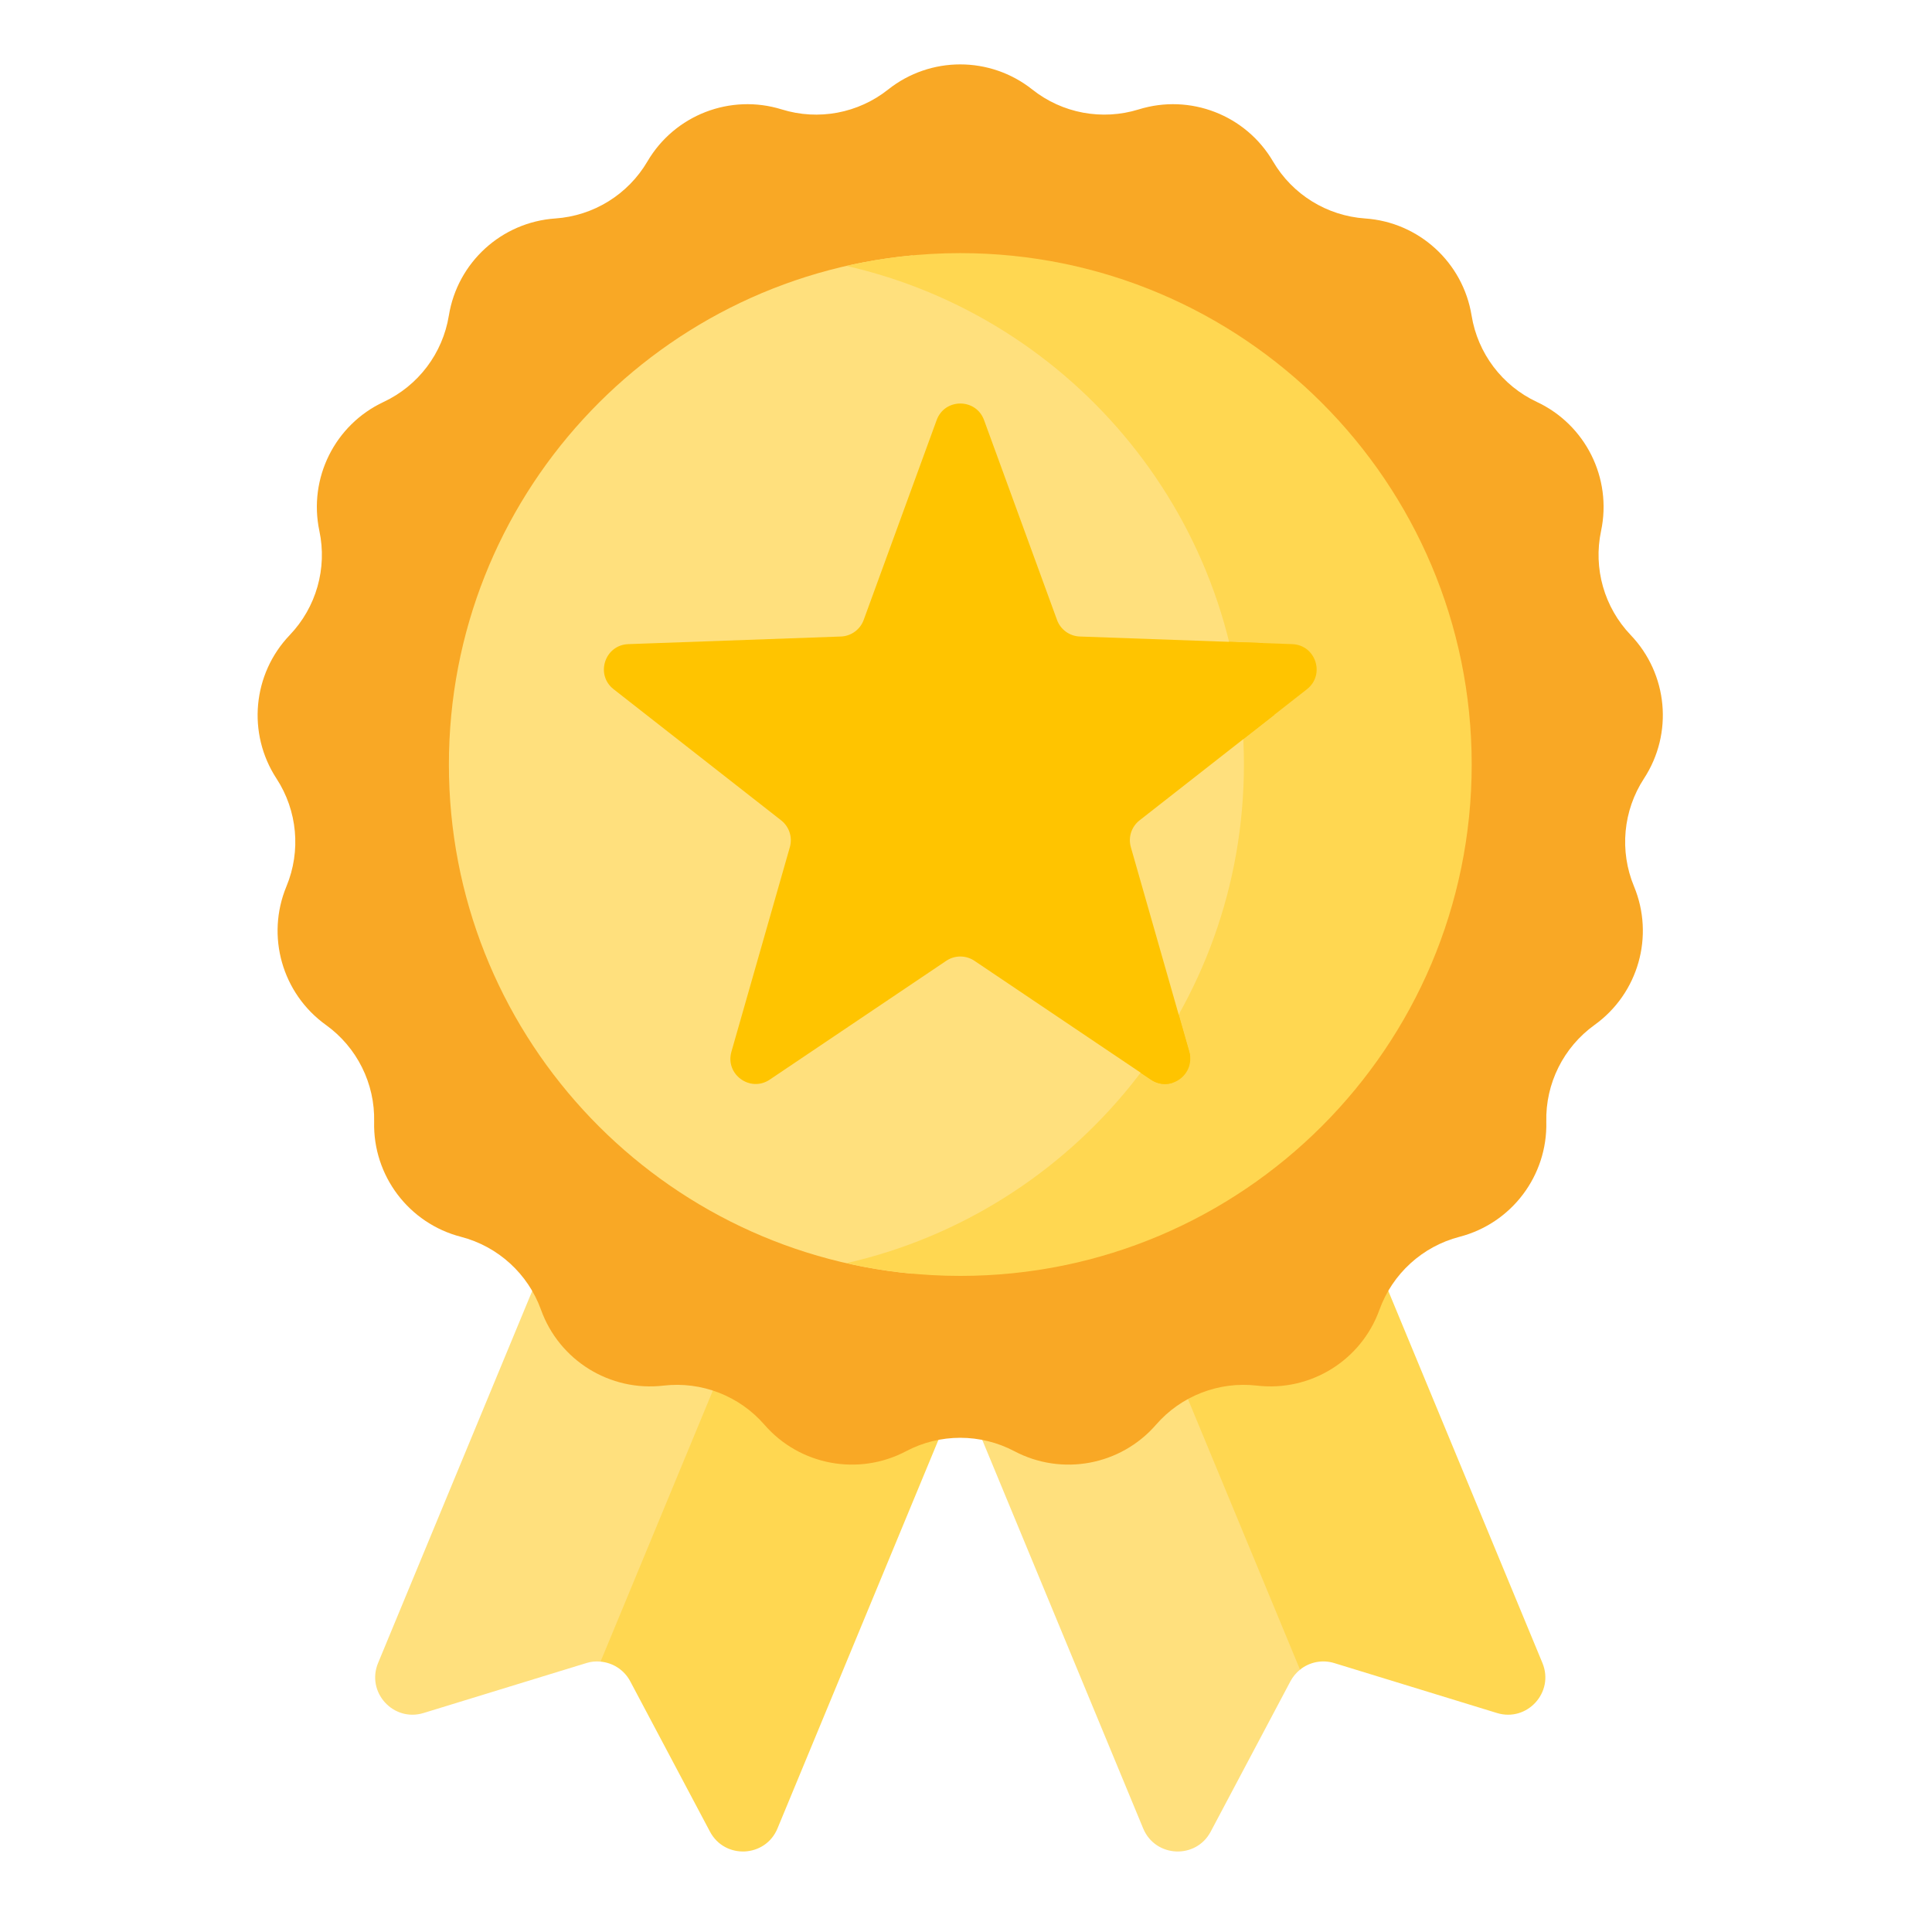
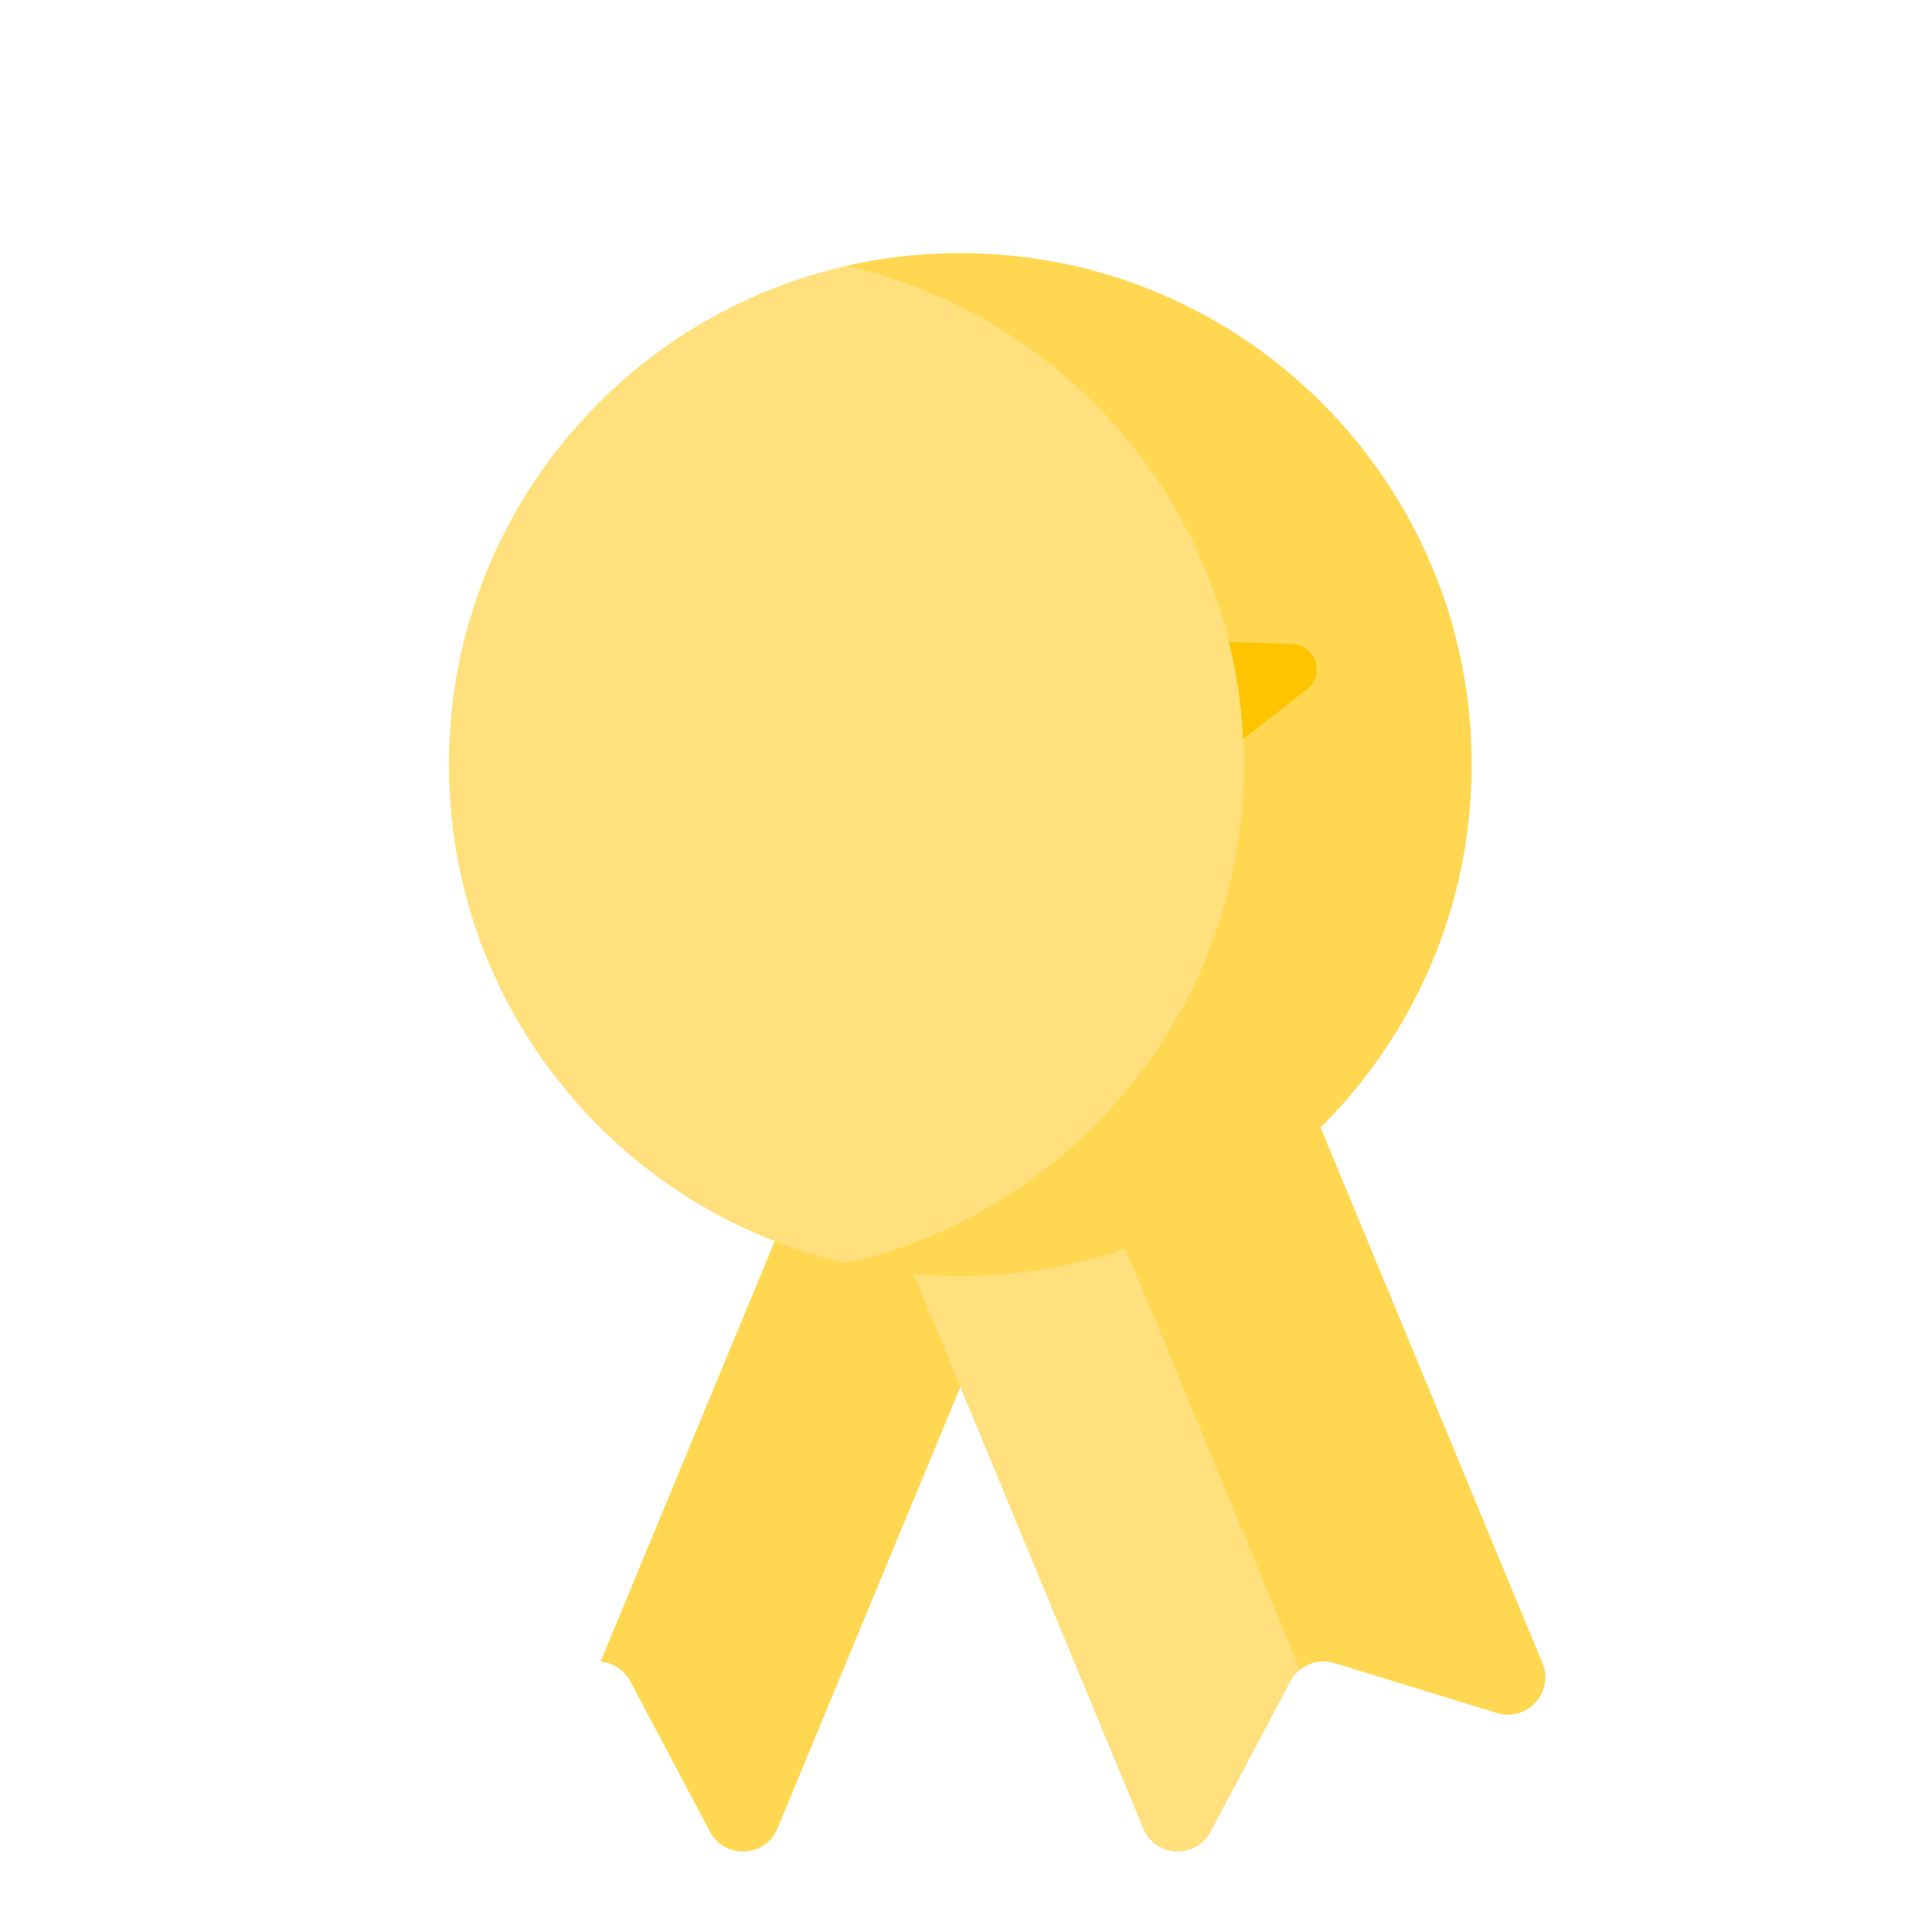
<svg xmlns="http://www.w3.org/2000/svg" width="52" height="52" viewBox="0 0 52 52" fill="none">
-   <path d="M16.579 44.528L23.282 28.347L17.899 26.117L10.176 44.76C9.851 45.546 10.587 46.355 11.4 46.106L15.779 44.762C15.909 44.722 16.034 44.71 16.162 44.723L16.579 44.528Z" fill="#FFE07D" />
  <path d="M22.997 28.229L16.164 44.723C16.495 44.753 16.8 44.945 16.963 45.253L19.109 49.299C19.508 50.05 20.601 49.998 20.926 49.213L28.648 30.57L22.997 28.229Z" fill="#FFD751" />
  <path d="M28.849 28.166L23.047 30.57L30.769 49.213C31.095 49.998 32.188 50.05 32.586 49.299L34.732 45.252C34.798 45.128 34.888 45.022 34.992 44.938L35.518 44.274L28.849 28.166Z" fill="#FFE07D" />
  <path d="M41.515 44.76L33.792 26.117L28.16 28.45L34.99 44.939C35.243 44.736 35.587 44.662 35.912 44.762L40.291 46.106C41.104 46.355 41.84 45.546 41.515 44.76Z" fill="#FFD751" />
-   <path d="M27.784 2.409C28.591 3.05 29.663 3.25 30.648 2.945C32.033 2.515 33.531 3.095 34.264 4.346C34.786 5.235 35.713 5.809 36.742 5.88C38.188 5.979 39.376 7.062 39.608 8.493C39.773 9.51 40.431 10.381 41.364 10.818C42.677 11.433 43.393 12.871 43.093 14.29C42.879 15.298 43.178 16.347 43.89 17.092C44.892 18.14 45.041 19.74 44.248 20.954C43.685 21.817 43.584 22.904 43.979 23.856C44.535 25.195 44.095 26.74 42.918 27.586C42.081 28.187 41.594 29.164 41.619 30.194C41.654 31.644 40.685 32.926 39.282 33.289C38.284 33.548 37.478 34.283 37.128 35.252C36.637 36.617 35.271 37.462 33.831 37.294C32.807 37.175 31.79 37.569 31.114 38.347C30.163 39.441 28.584 39.736 27.302 39.059C26.39 38.578 25.299 38.578 24.388 39.059C23.106 39.736 21.526 39.441 20.575 38.347C19.899 37.569 18.882 37.175 17.858 37.294C16.418 37.462 15.052 36.617 14.561 35.252C14.211 34.283 13.405 33.548 12.407 33.289C11.004 32.926 10.035 31.644 10.07 30.194C10.095 29.164 9.608 28.187 8.771 27.586C7.594 26.74 7.154 25.195 7.71 23.856C8.105 22.904 8.005 21.817 7.441 20.954C6.649 19.74 6.797 18.14 7.799 17.092C8.511 16.347 8.81 15.298 8.596 14.29C8.296 12.871 9.012 11.433 10.325 10.818C11.259 10.381 11.916 9.51 12.081 8.493C12.313 7.062 13.501 5.979 14.947 5.88C15.976 5.809 16.903 5.235 17.425 4.346C18.158 3.095 19.657 2.515 21.041 2.945C22.026 3.251 23.098 3.05 23.905 2.409C25.041 1.508 26.648 1.508 27.784 2.409Z" fill="#F9A825" />
  <path d="M34.358 20.578C34.358 14.217 30.255 8.815 24.551 6.874C17.557 7.527 12.082 13.413 12.082 20.578C12.082 27.743 17.557 33.629 24.551 34.282C30.255 32.34 34.358 26.939 34.358 20.578Z" fill="#FFE07D" />
  <path d="M25.847 6.813C24.793 6.813 23.767 6.932 22.781 7.157C28.907 8.55 33.48 14.03 33.48 20.577C33.48 27.125 28.907 32.605 22.781 33.998C23.767 34.222 24.793 34.341 25.847 34.341C33.448 34.341 39.611 28.179 39.611 20.577C39.611 12.976 33.448 6.813 25.847 6.813Z" fill="#FFD751" />
-   <path d="M26.227 25.86L30.978 29.058C31.164 29.183 31.371 29.202 31.551 29.146C31.719 28.918 31.881 28.685 32.035 28.447C32.032 28.401 32.023 28.355 32.01 28.308L30.437 22.802C30.361 22.536 30.453 22.251 30.671 22.08L34.299 19.24C34.239 18.583 34.135 17.938 33.989 17.308L29.063 17.132C28.787 17.122 28.544 16.945 28.45 16.686L26.486 11.307C26.268 10.712 25.427 10.712 25.21 11.307L23.246 16.686C23.151 16.945 22.909 17.122 22.633 17.132L16.91 17.337C16.277 17.36 16.017 18.16 16.515 18.55L21.025 22.08C21.242 22.25 21.335 22.536 21.259 22.801L19.686 28.308C19.512 28.917 20.193 29.411 20.718 29.058L25.469 25.86C25.698 25.706 25.998 25.706 26.227 25.86Z" fill="#FFC400" />
-   <path d="M30.976 29.059C31.501 29.413 32.182 28.918 32.008 28.309L31.723 27.311C31.417 27.855 31.074 28.377 30.699 28.873L30.976 29.059Z" fill="#FFC400" />
  <path d="M34.782 17.337L33.078 17.276C33.286 18.121 33.416 18.997 33.46 19.895L35.176 18.551C35.675 18.161 35.415 17.36 34.782 17.337Z" fill="#FFC400" />
</svg>